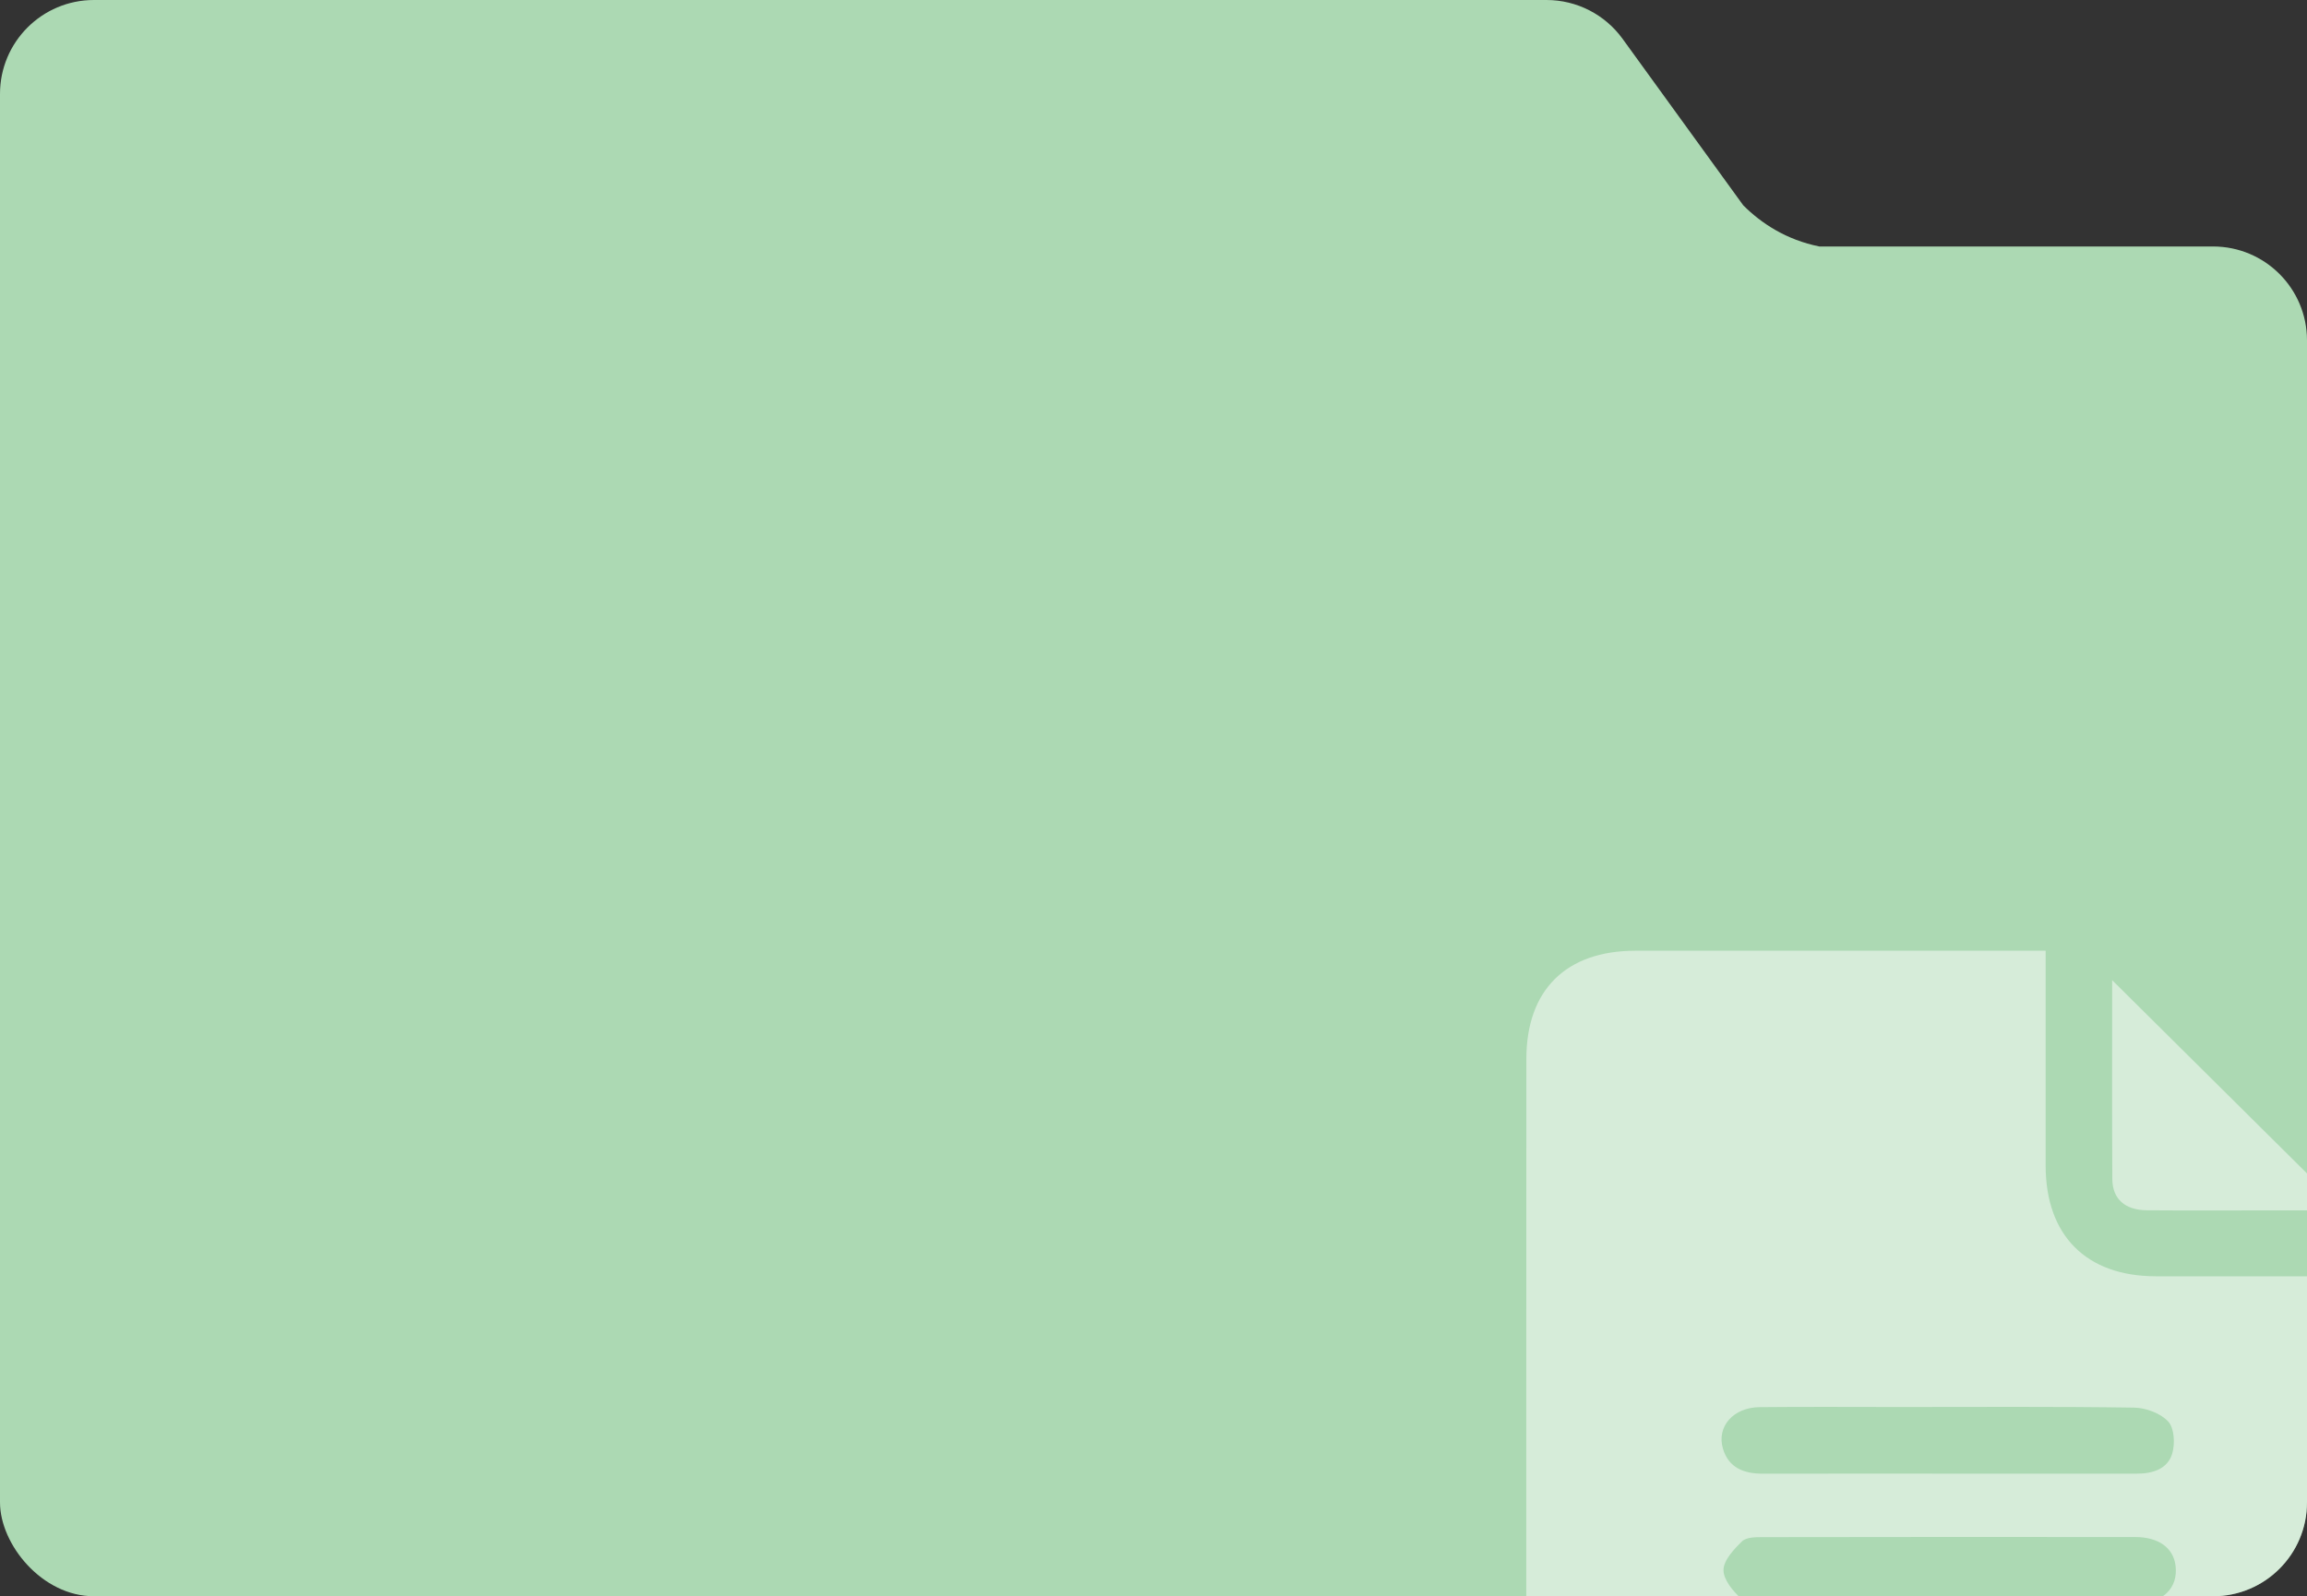
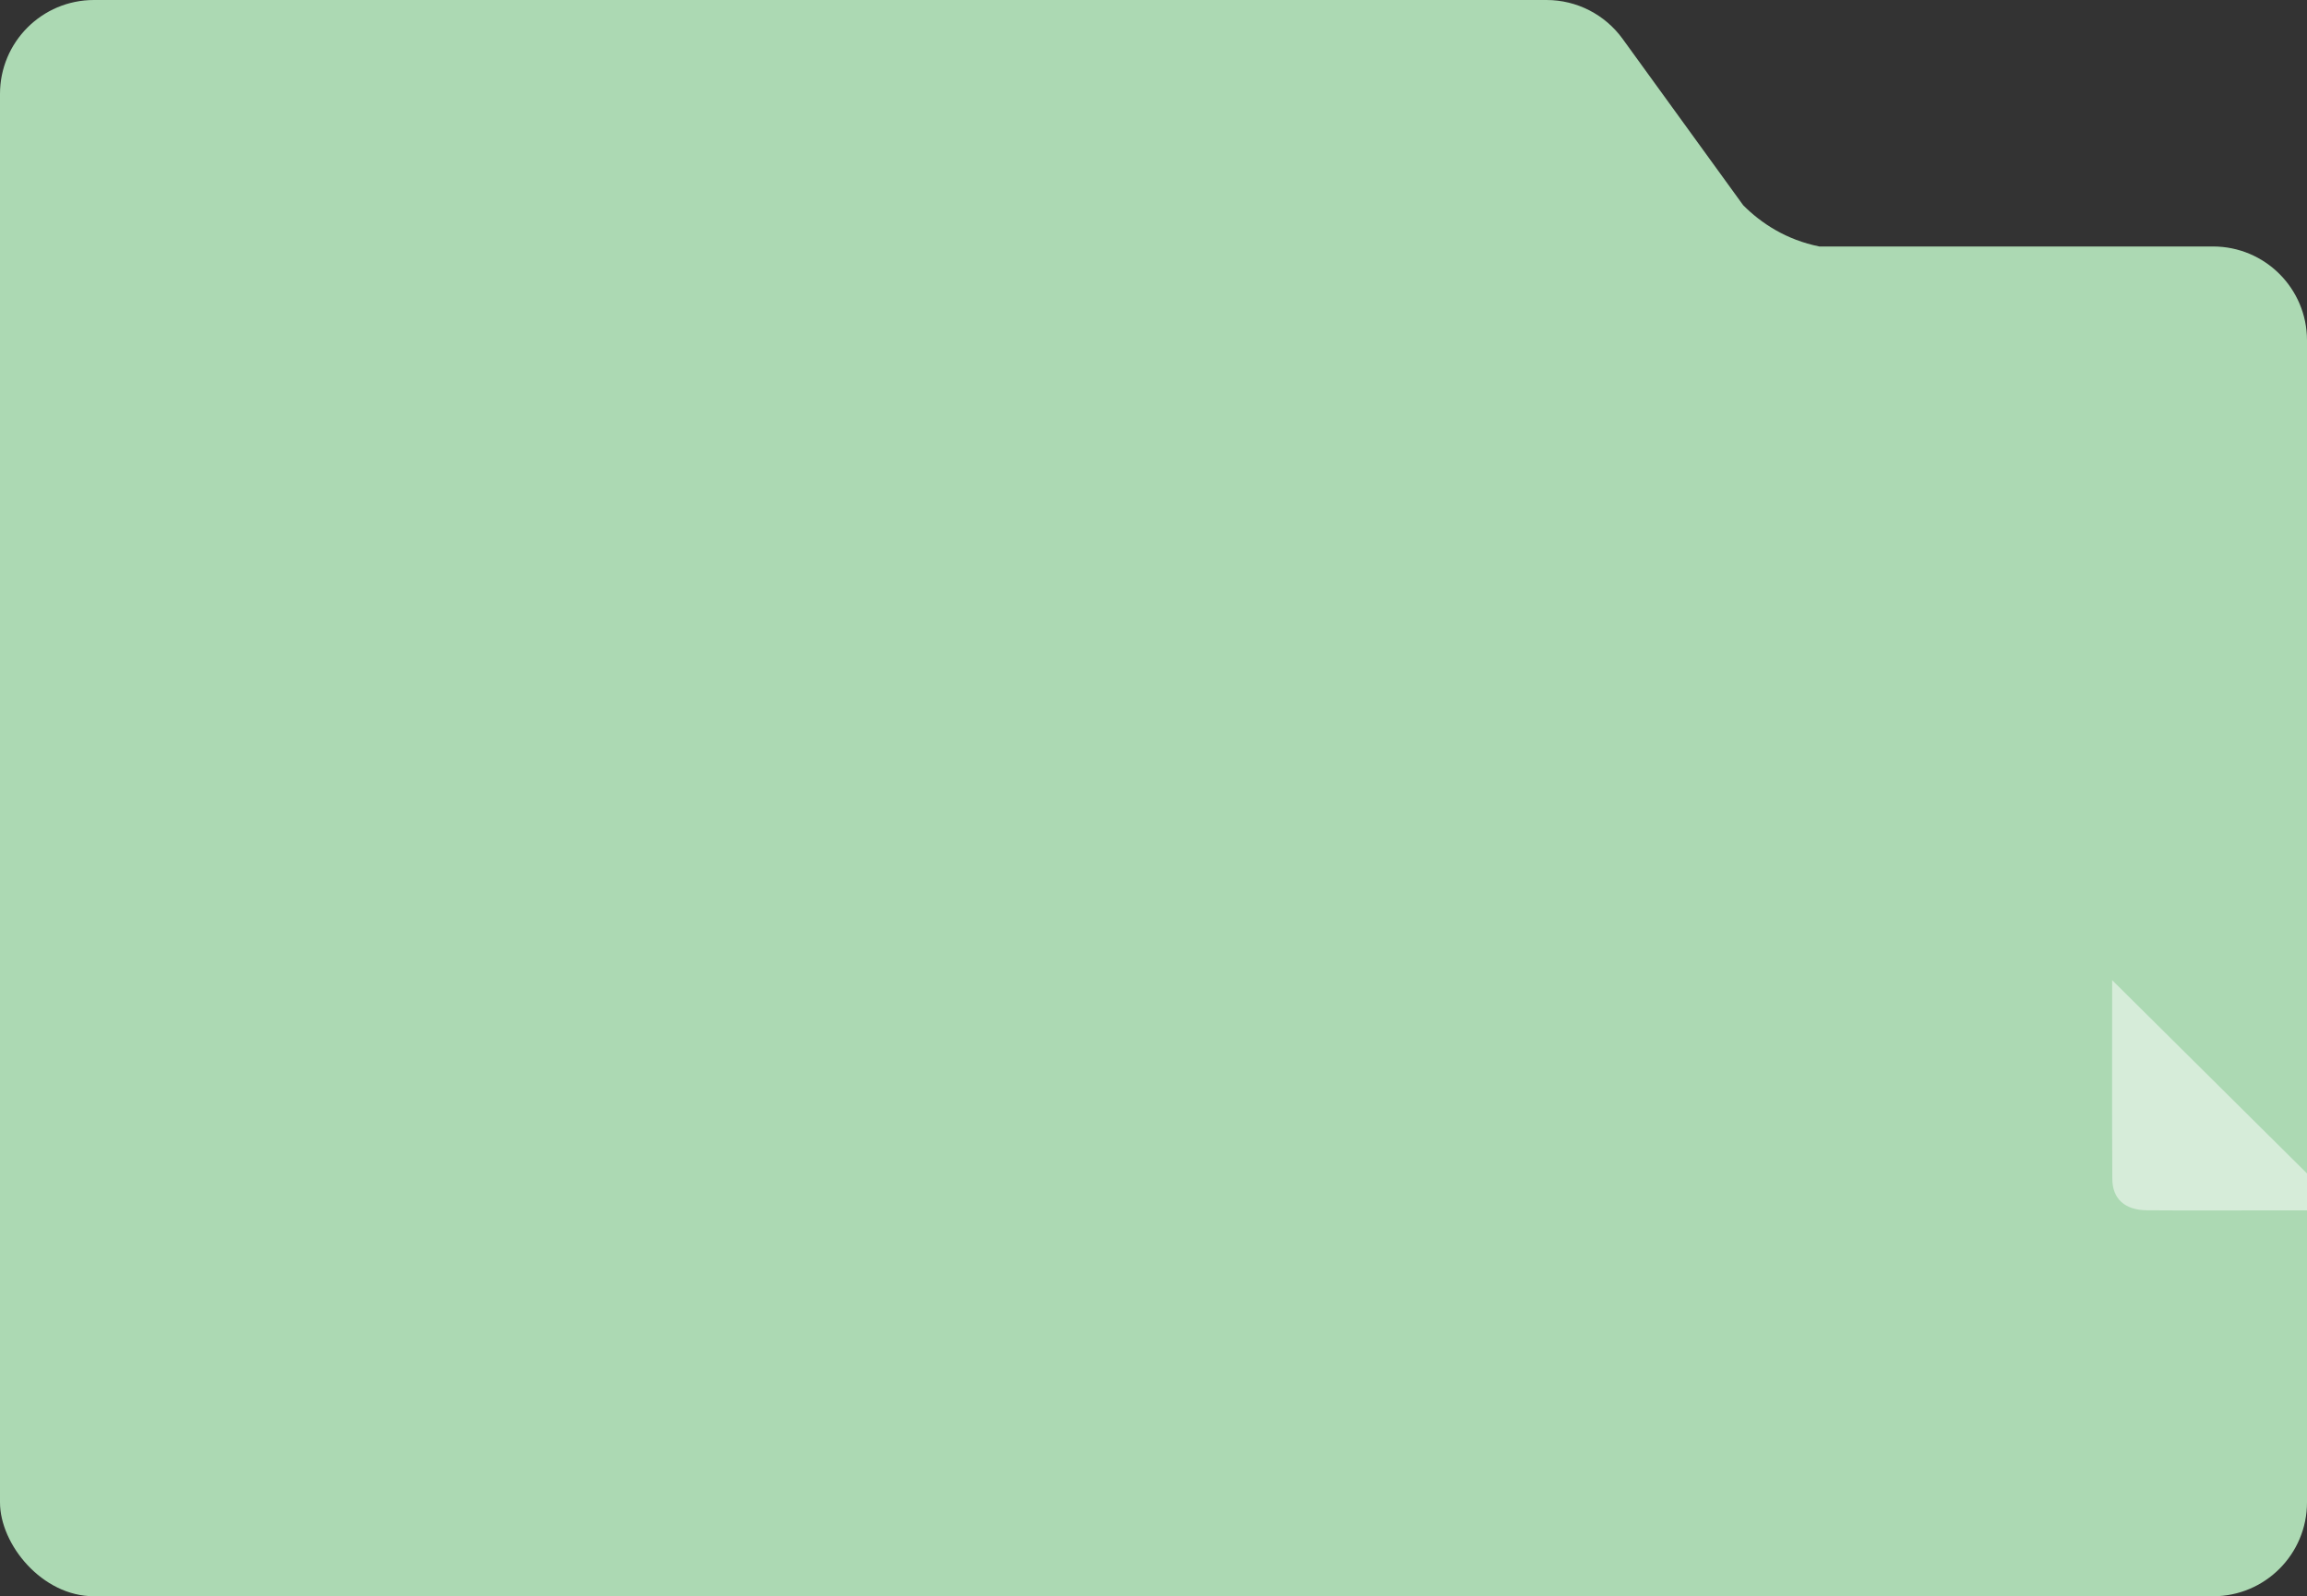
<svg xmlns="http://www.w3.org/2000/svg" width="393" height="272" viewBox="0 0 393 272" fill="none">
  <rect x="0" y="0" width="393" height="272" fill="#333333" stroke="none" />
  <g clip-path="url(#clip0_68_18)">
    <path fill-rule="evenodd" clip-rule="evenodd" d="M0 16C0 7.163 7.163 0 16 0H263.45C268.579 0 273.397 2.459 276.407 6.612L296.955 34.972C300.015 38.047 304.309 40.874 309.935 42H377C385.837 42 393 49.163 393 58V256C393 264.837 385.837 272 377 272H16C7.163 272 0 264.837 0 256V77V58V16Z" fill="#ACD9B3" />
    <g clip-path="url(#clip1_68_18)">
-       <path d="M348.479 162C348.479 174.556 348.471 186.608 348.479 198.661C348.491 210.511 355.388 217.452 367.2 217.476C378.069 217.496 388.937 217.48 399.805 217.48C401.026 217.48 402.242 217.48 403.821 217.48C403.886 218.9 403.992 220.081 403.992 221.265C404 258.23 404.008 295.199 403.992 332.164C403.988 344.408 397.364 350.996 385.136 350.996C349.618 351 314.105 351 278.587 350.996C266.791 350.996 260.02 344.314 260.016 332.554C259.996 281.853 259.996 231.147 260.016 180.446C260.02 168.681 266.787 162.008 278.583 162.004C300.653 161.996 322.727 162.004 344.797 162.004C345.895 162.004 346.994 162.004 348.479 162.004V162ZM331.845 251.107C342.587 251.107 353.329 251.107 364.071 251.107C366.724 251.107 369.243 250.307 370.032 247.715C370.541 246.04 370.407 243.366 369.361 242.23C368.063 240.819 365.544 239.886 363.534 239.857C350.221 239.658 336.903 239.752 323.585 239.752C315.639 239.752 307.696 239.695 299.749 239.776C295.278 239.821 292.397 243.082 293.504 246.843C294.468 250.121 297.084 251.119 300.283 251.115C310.801 251.094 321.319 251.107 331.837 251.107H331.845ZM332.02 273.248C342.652 273.248 353.281 273.277 363.913 273.236C368.417 273.22 371.078 270.591 370.61 266.802C370.232 263.743 367.721 261.91 363.705 261.906C342.555 261.889 321.404 261.885 300.258 261.926C299.066 261.926 297.479 261.934 296.763 262.636C295.371 263.999 293.622 265.849 293.601 267.516C293.581 269.183 295.233 271.163 296.661 272.441C297.56 273.244 299.391 273.212 300.803 273.22C311.212 273.277 321.616 273.252 332.024 273.252L332.02 273.248ZM331.833 295.362C342.575 295.362 353.313 295.358 364.055 295.362C366.704 295.362 369.19 294.619 370.036 292.015C370.553 290.421 370.561 287.776 369.589 286.794C368.132 285.325 365.626 284.193 363.542 284.157C350.119 283.93 336.691 284.039 323.268 284.039C315.435 284.039 307.603 283.987 299.774 284.064C295.51 284.104 292.946 286.79 293.386 290.469C293.744 293.447 296.181 295.329 299.945 295.345C310.573 295.382 321.201 295.358 331.833 295.358V295.362ZM320.558 317.479C327.605 317.479 334.657 317.503 341.704 317.471C346.074 317.451 348.483 315.394 348.459 311.82C348.434 308.291 345.993 306.234 341.607 306.222C327.846 306.189 314.084 306.193 300.323 306.222C295.933 306.23 293.422 308.282 293.361 311.751C293.296 315.386 295.823 317.459 300.425 317.475C307.139 317.495 313.852 317.479 320.562 317.479H320.558Z" fill="white" fill-opacity="0.5" />
      <path d="M399.353 206.247C395.26 206.247 390.731 206.247 386.198 206.247C379.379 206.247 372.559 206.283 365.74 206.231C362.008 206.202 359.856 204.32 359.836 200.9C359.771 189.428 359.811 177.951 359.811 167.018C372.856 179.963 386.113 193.119 399.349 206.251L399.353 206.247Z" fill="white" fill-opacity="0.5" />
    </g>
  </g>
  <defs>
    <clipPath id="clip0_68_18">
      <rect width="393" height="272" rx="16" fill="white" />
    </clipPath>
    <clipPath id="clip1_68_18">
      <rect width="144" height="189" fill="white" transform="translate(260 162)" />
    </clipPath>
  </defs>
</svg>